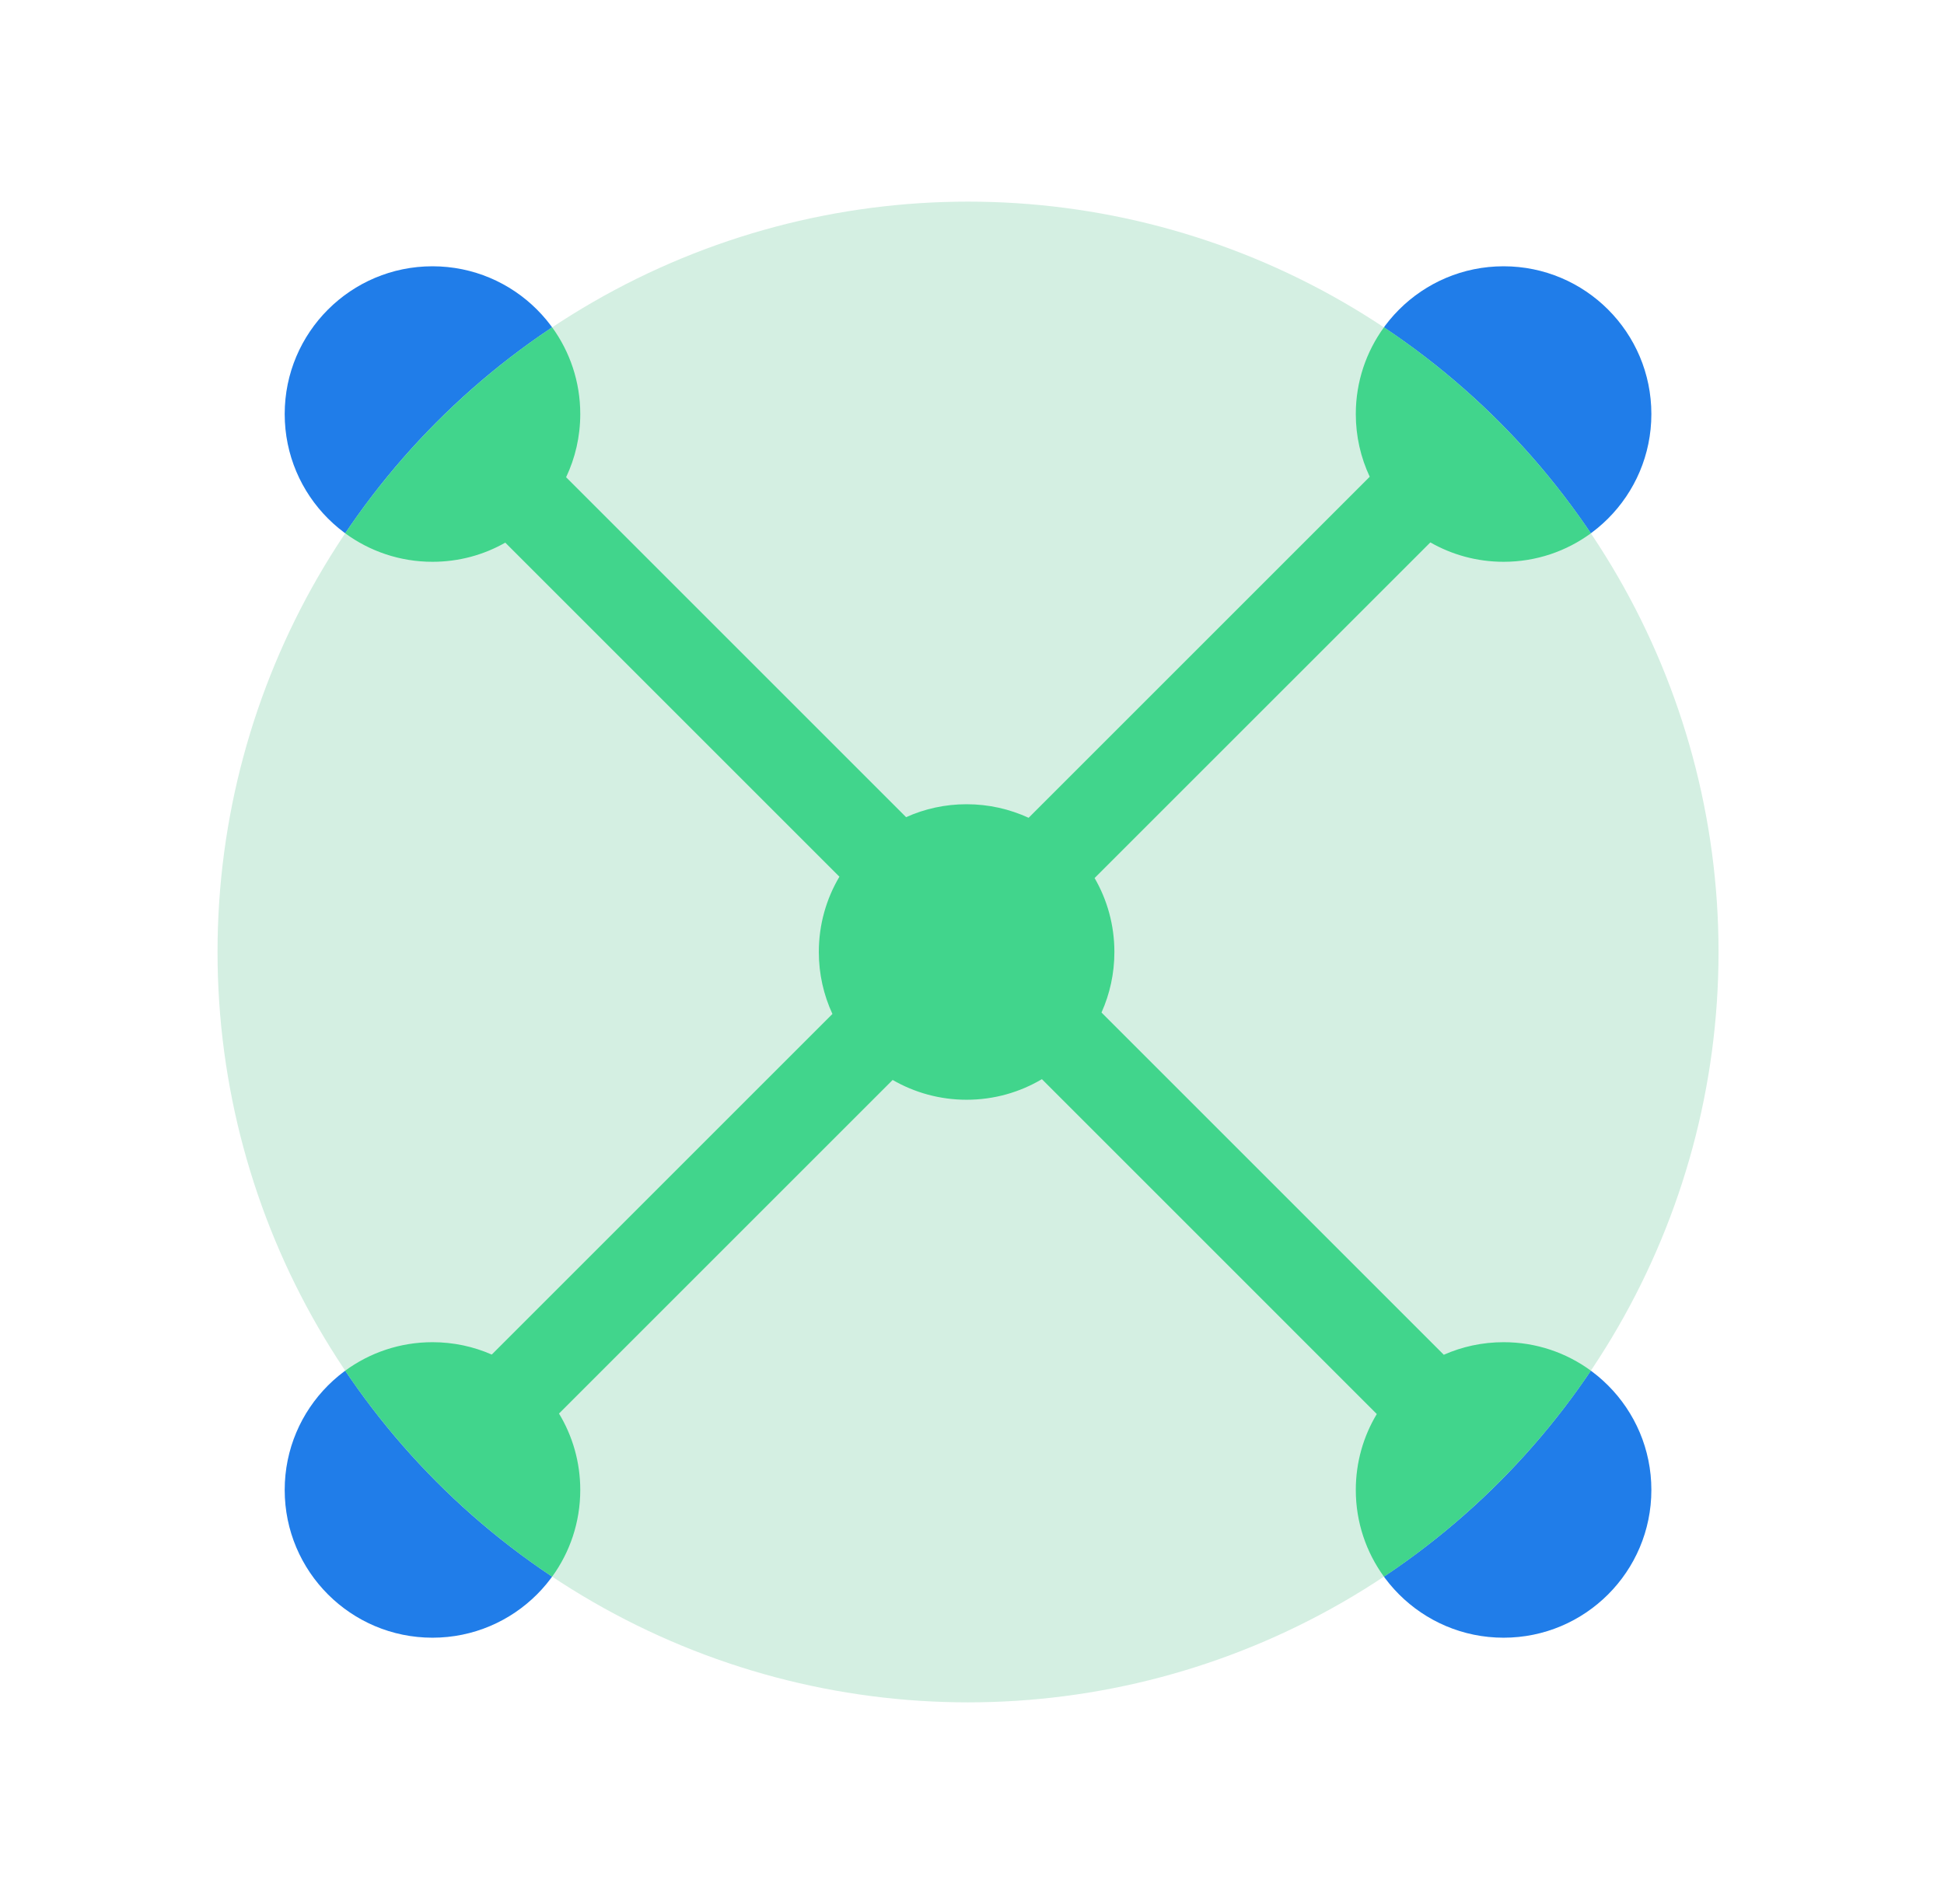
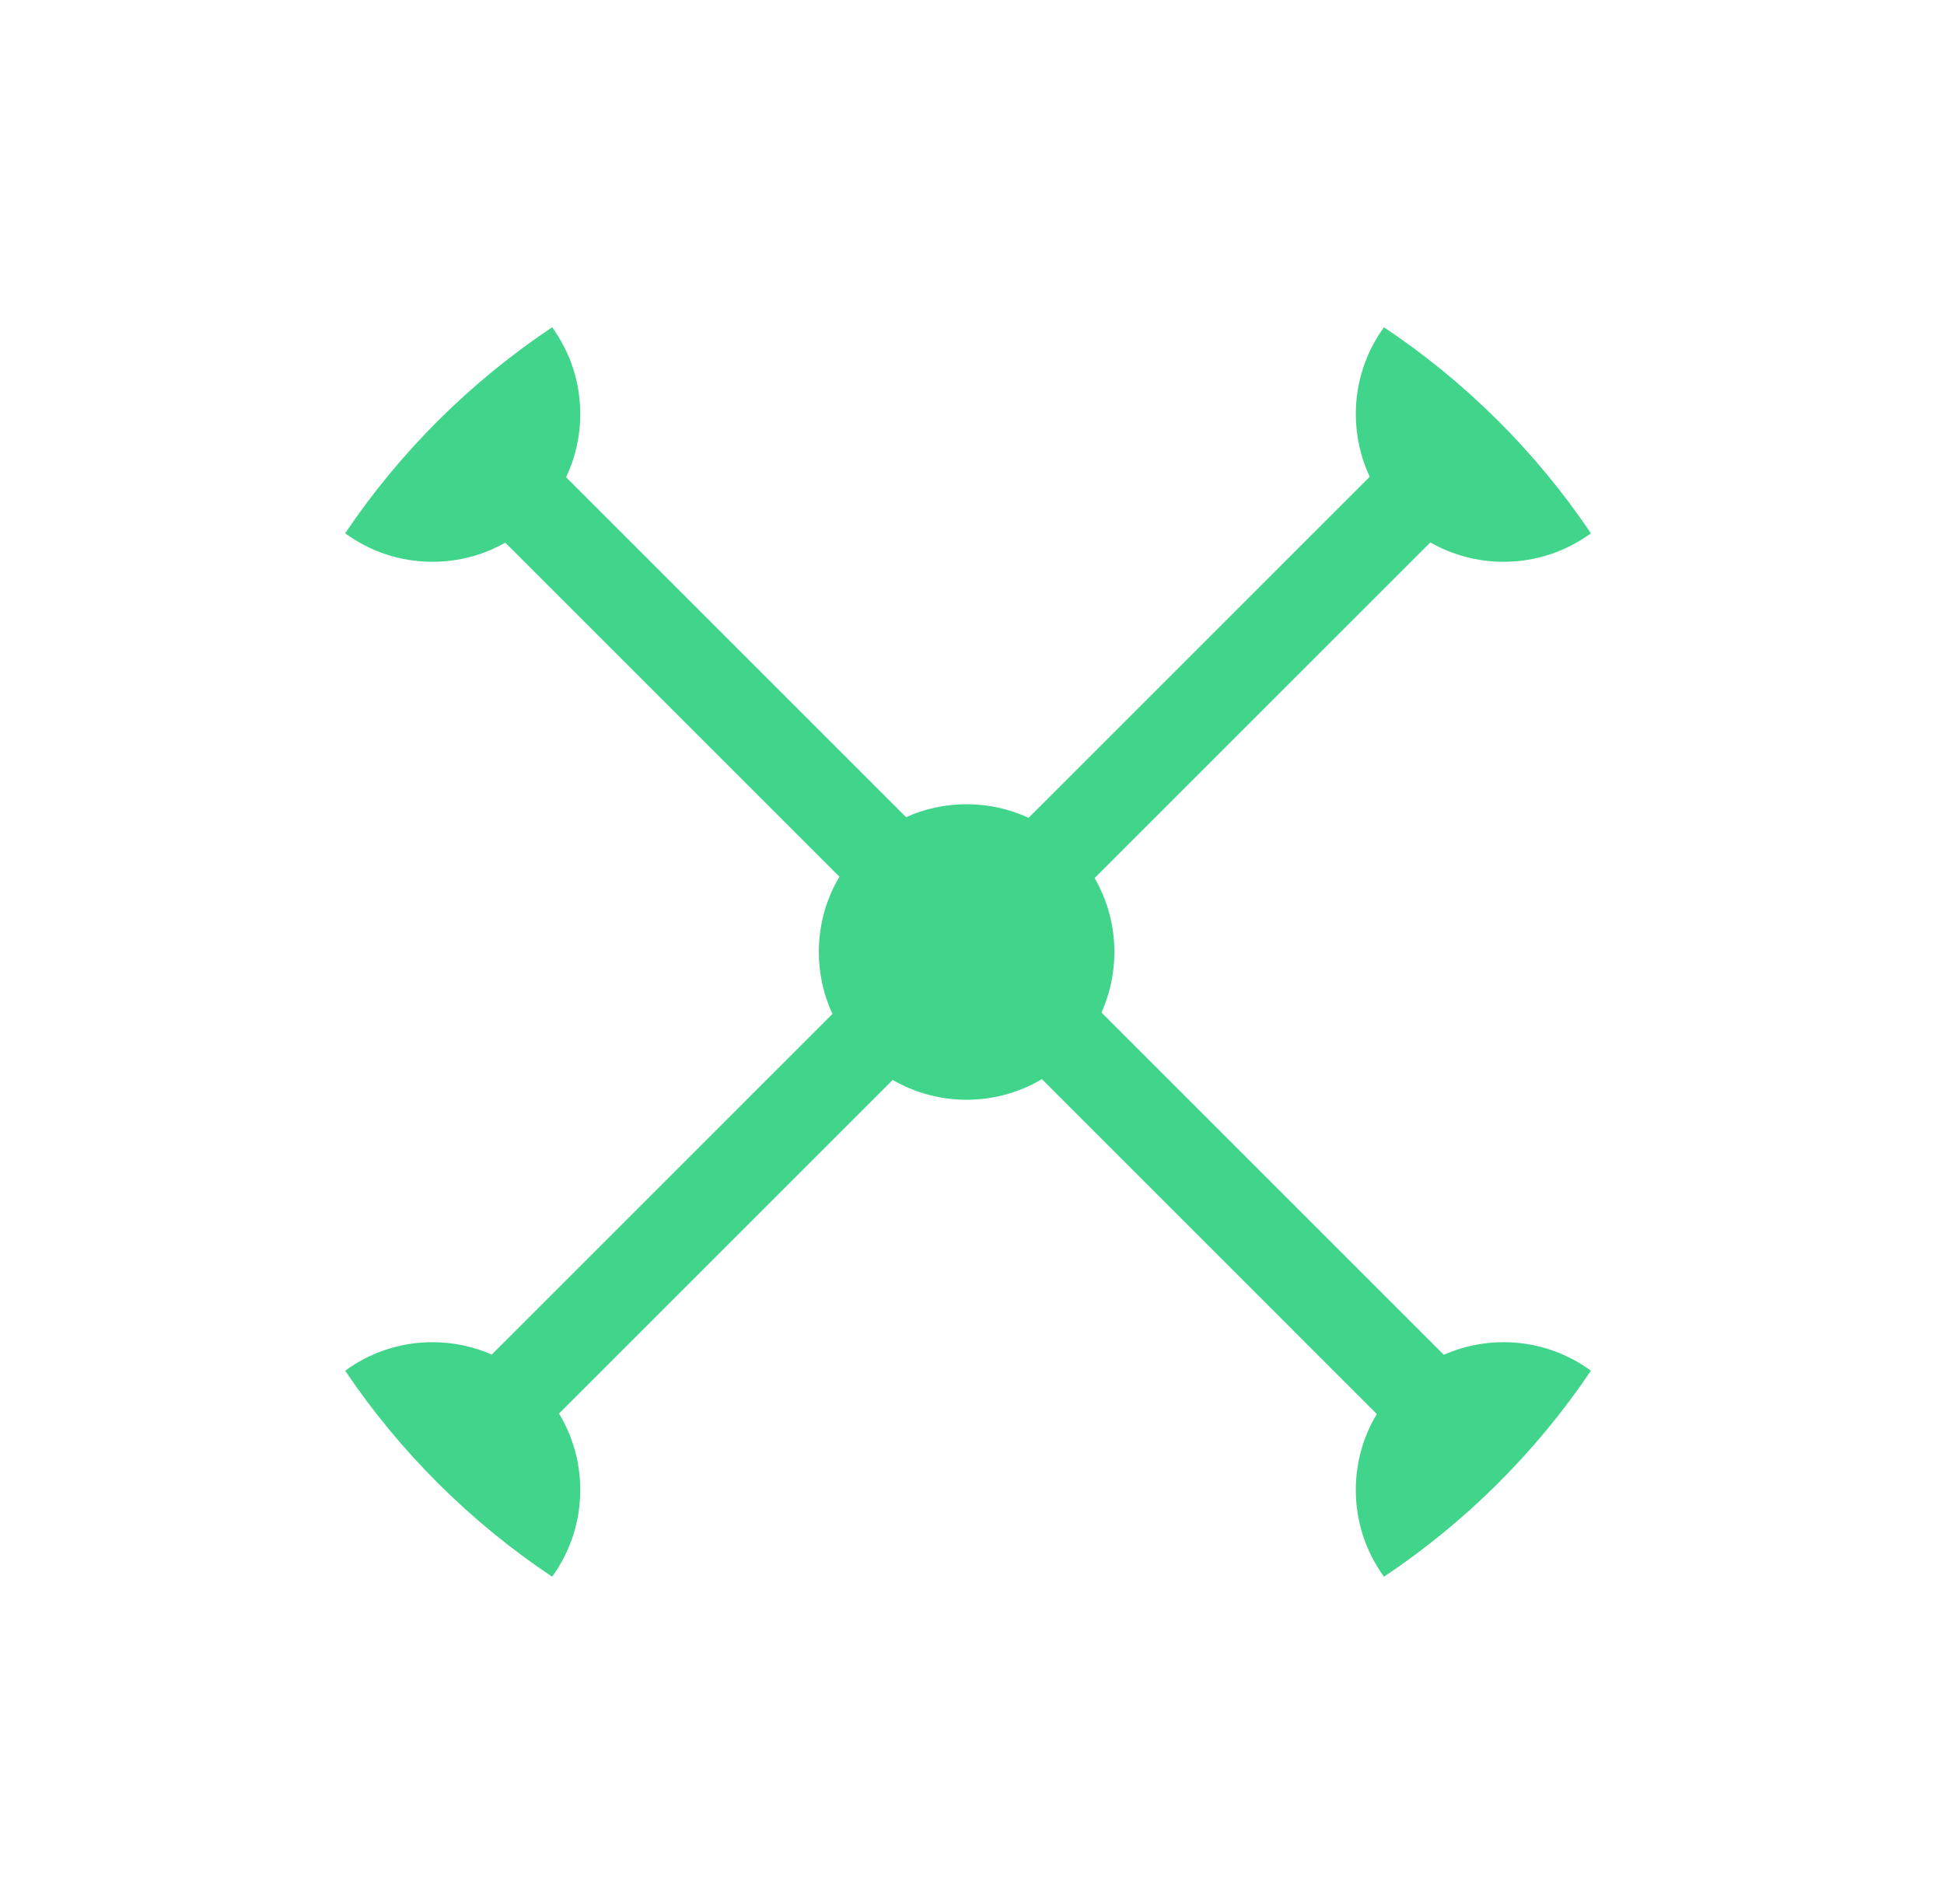
<svg xmlns="http://www.w3.org/2000/svg" width="49" height="48" viewBox="0 0 49 48" fill="none">
-   <path fill-rule="evenodd" clip-rule="evenodd" d="M36.392 34.154C36.853 33.95 37.363 33.837 37.899 33.837C39.957 33.837 41.624 35.505 41.624 37.562C41.624 39.619 39.957 41.287 37.899 41.287C35.842 41.287 34.174 39.619 34.174 37.562C34.174 36.862 34.367 36.207 34.703 35.648L26.262 27.206C25.706 27.536 25.057 27.725 24.364 27.725C23.685 27.725 23.048 27.543 22.5 27.226L14.09 35.636C14.43 36.198 14.626 36.857 14.626 37.562C14.626 39.619 12.958 41.287 10.901 41.287C8.844 41.287 7.176 39.619 7.176 37.562C7.176 35.505 8.844 33.837 10.901 33.837C11.432 33.837 11.938 33.948 12.395 34.149L20.982 25.562C20.762 25.087 20.639 24.558 20.639 24C20.639 23.307 20.828 22.658 21.158 22.102L12.736 13.68C12.195 13.988 11.568 14.163 10.901 14.163C8.844 14.163 7.176 12.495 7.176 10.438C7.176 8.381 8.844 6.713 10.901 6.713C12.958 6.713 14.626 8.381 14.626 10.438C14.626 11.008 14.498 11.548 14.269 12.031L22.838 20.601C23.304 20.391 23.821 20.275 24.364 20.275C24.922 20.275 25.451 20.398 25.927 20.617L34.525 12.019C34.3 11.539 34.174 11.003 34.174 10.438C34.174 8.381 35.842 6.713 37.899 6.713C39.957 6.713 41.624 8.381 41.624 10.438C41.624 12.495 39.957 14.163 37.899 14.163C37.227 14.163 36.597 13.985 36.052 13.674L27.59 22.136C27.908 22.684 28.089 23.321 28.089 24C28.089 24.544 27.973 25.06 27.764 25.526L36.392 34.154Z" fill="#207DE9" />
-   <circle cx="24.4" cy="24" r="18.917" transform="rotate(180 24.4 24)" fill="#D4EFE2" />
  <path fill-rule="evenodd" clip-rule="evenodd" d="M8.7 34.556C9.317 34.104 10.078 33.837 10.901 33.837C11.432 33.837 11.938 33.948 12.395 34.149L20.982 25.562C20.762 25.087 20.639 24.558 20.639 24C20.639 23.307 20.828 22.658 21.158 22.102L12.736 13.68C12.195 13.988 11.568 14.163 10.901 14.163C10.078 14.163 9.317 13.896 8.7 13.444C10.083 11.391 11.857 9.625 13.917 8.251C14.363 8.865 14.626 9.621 14.626 10.438C14.626 11.008 14.498 11.548 14.269 12.031L22.839 20.601C23.304 20.391 23.821 20.275 24.364 20.275C24.922 20.275 25.452 20.398 25.927 20.617L34.525 12.019C34.3 11.539 34.174 11.003 34.174 10.438C34.174 9.621 34.438 8.865 34.884 8.251C36.943 9.625 38.718 11.391 40.1 13.444C39.484 13.896 38.723 14.163 37.9 14.163C37.227 14.163 36.597 13.985 36.053 13.674L27.59 22.136C27.908 22.684 28.089 23.321 28.089 24C28.089 24.544 27.973 25.06 27.764 25.526L36.392 34.154C36.853 33.95 37.363 33.837 37.9 33.837C38.723 33.837 39.484 34.104 40.1 34.556C38.718 36.609 36.943 38.375 34.884 39.749C34.438 39.135 34.174 38.379 34.174 37.562C34.174 36.862 34.367 36.207 34.703 35.648L26.262 27.206C25.706 27.536 25.057 27.725 24.364 27.725C23.685 27.725 23.049 27.543 22.5 27.226L14.09 35.636C14.43 36.198 14.626 36.857 14.626 37.562C14.626 38.379 14.363 39.135 13.917 39.749C11.857 38.375 10.083 36.609 8.7 34.556Z" fill="#41D58C" />
</svg>